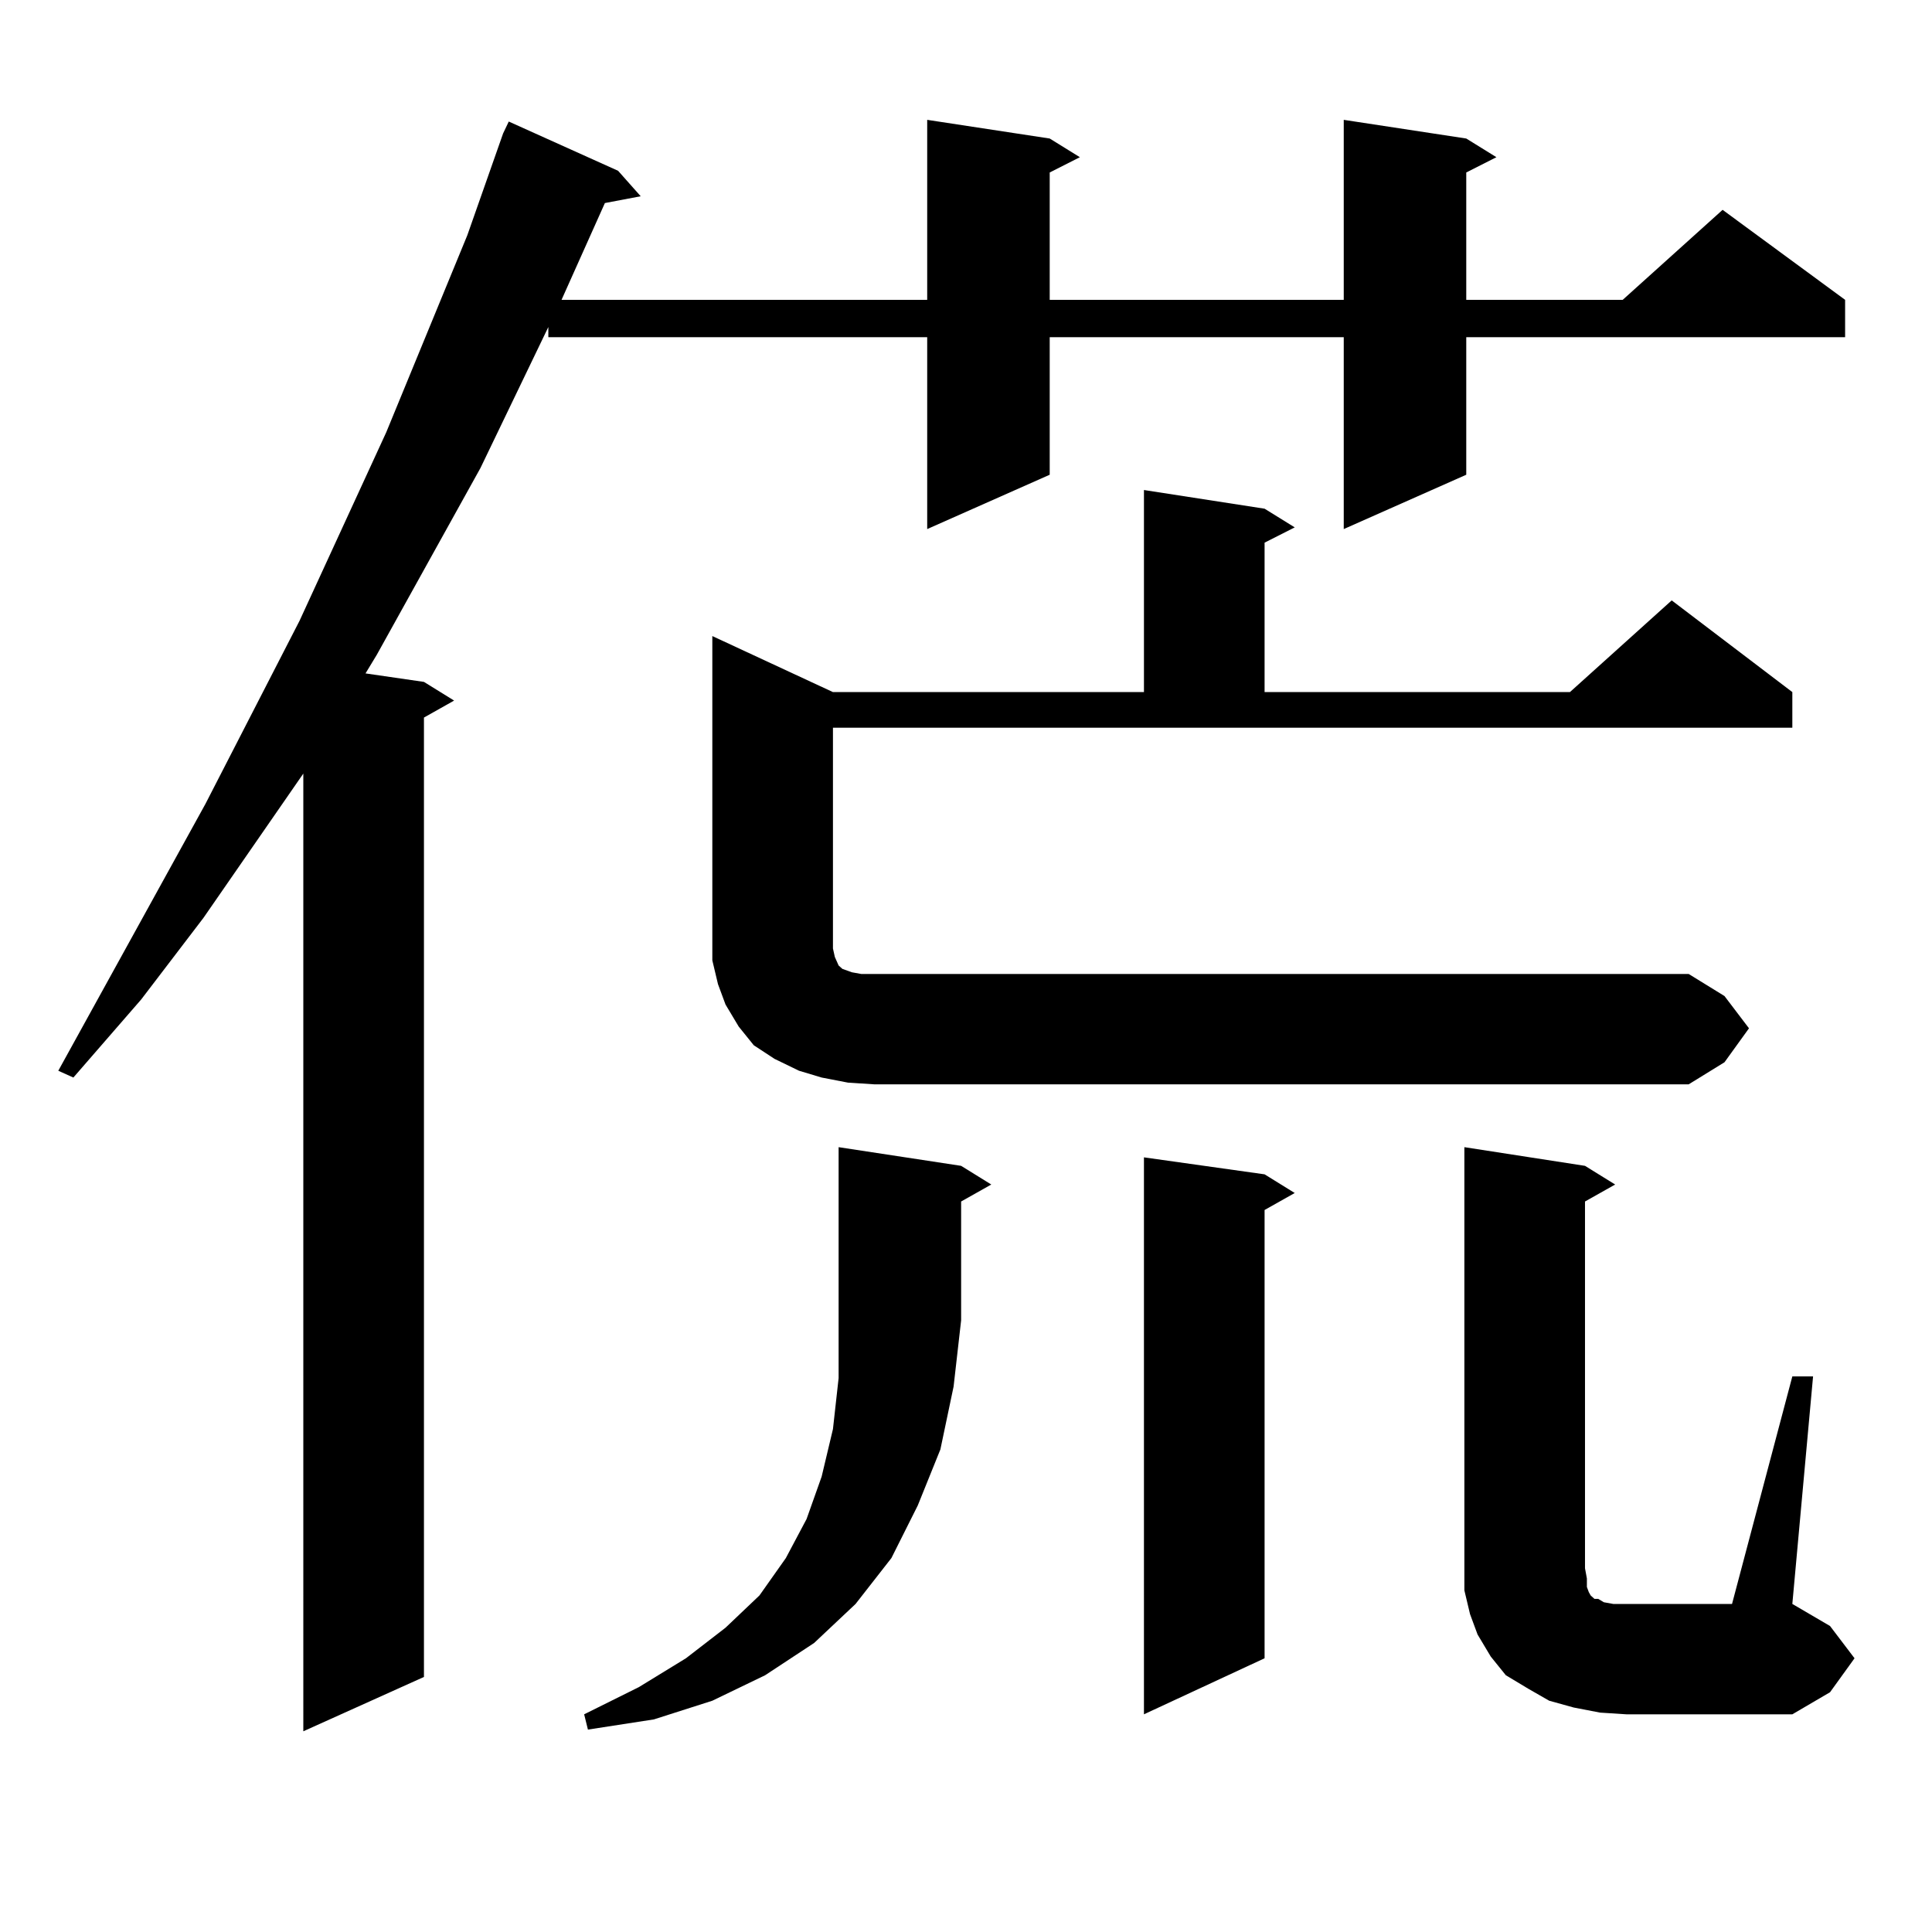
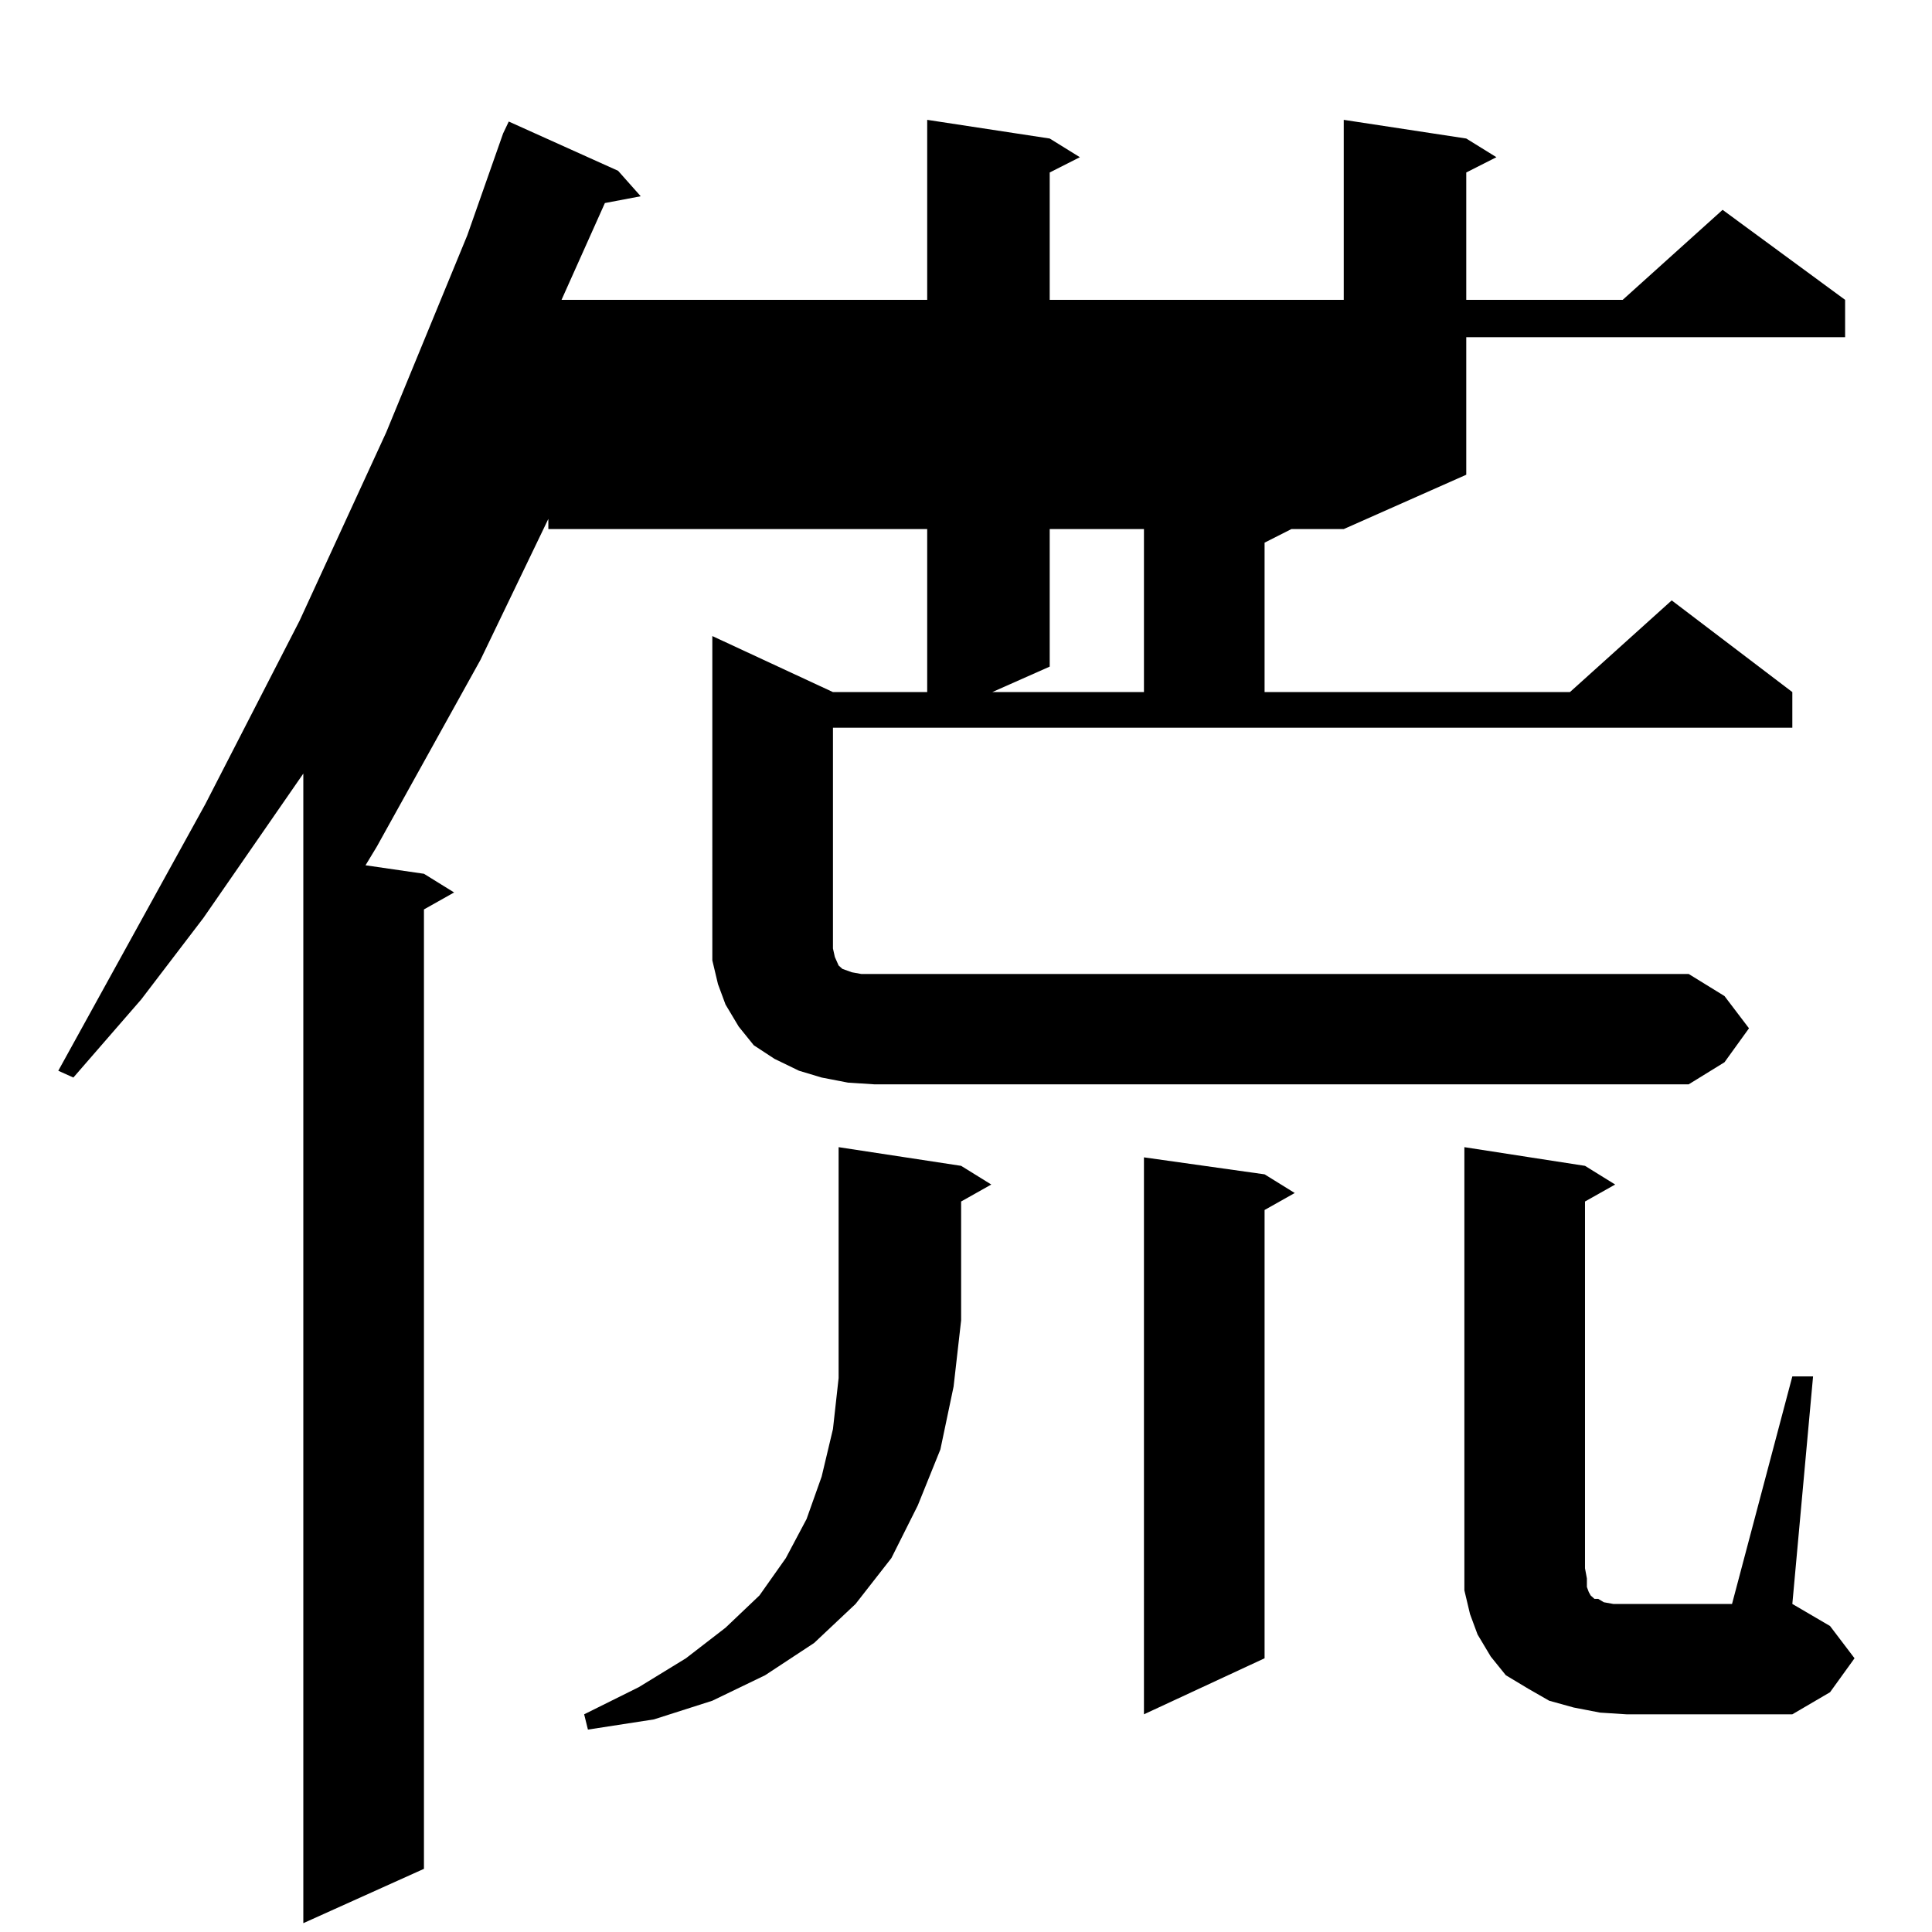
<svg xmlns="http://www.w3.org/2000/svg" version="1.1" id="图层_1" x="0px" y="0px" width="1000px" height="1000px" viewBox="0 0 1000 1000" enable-background="new 0 0 1000 1000" xml:space="preserve">
-   <path d="M758.933,71.699l15.609,9.668l-15.609,7.91v65.918h80.974l51.706-46.582l63.413,46.582v19.336H758.933v71.191  l-63.413,28.125v-99.316H543.328v71.191l-63.413,28.125v-99.316H283.822v-5.273l-35.121,72.949l-53.657,96.68l-5.854,9.668  l30.243,4.395l15.609,9.668l-15.609,8.789v496.582l-62.438,28.125V400.41l-51.706,74.707l-32.194,42.188l-35.121,40.43l-7.805-3.516  l76.096-137.988l48.779-94.922l44.877-97.559l41.95-101.953l18.536-52.734l2.927-6.152l56.584,25.488l11.707,13.184l-18.536,3.516  l-22.438,50.098h189.264V62.031l63.413,9.668l15.609,9.668l-15.609,7.91v65.918H695.52V62.031L758.933,71.699z M497.476,603.438  l15.609,9.668l-15.609,8.789v61.523l-3.902,34.277l-6.829,32.52l-11.707,29.004l-13.658,27.246l-18.536,23.73L421.38,850.41  l-25.365,16.699l-27.316,13.184l-30.243,9.668l-34.146,5.273l-1.951-7.91l28.292-14.063l24.39-14.941l20.487-15.82l17.561-16.699  l13.658-19.336l10.731-20.215l7.805-21.973l5.854-24.609l2.927-26.367V593.77L497.476,603.438z M438.94,560.371l-13.658-2.637  l-11.707-3.516l-12.683-6.152l-10.731-7.031l-7.805-9.668l-6.829-11.426l-3.902-10.547l-2.927-12.305v-11.426V329.219l62.438,29.004  h160.972v-104.59l62.438,9.668l15.609,9.668l-15.609,7.91v77.344H812.59l52.682-47.461l62.438,47.461v18.457H431.136v114.258  l0.976,4.395l1.951,4.395l1.951,1.758l4.878,1.758l4.878,0.879h6.829h421.453l18.536,11.426l12.683,16.699l-12.683,17.578  l-18.536,11.426H452.599L438.94,560.371z M654.545,607.832l15.609,9.668l-15.609,8.789V858.32l-62.438,29.004V599.043  L654.545,607.832z M927.709,712.422h10.731l-10.731,117.773l19.512,11.426l12.683,16.699l-12.683,17.578l-19.512,11.426h-85.852  l-13.658-0.879l-13.658-2.637l-12.683-3.516l-10.731-6.152l-11.707-7.031l-7.805-9.668l-6.829-11.426l-3.902-10.547l-2.927-12.305  v-11.426V593.77l62.438,9.668l15.609,9.668l-15.609,8.789v189.844l0.976,5.273v4.395l0.976,2.637l0.976,1.758l0.976,0.879  l0.976,0.879h1.951l2.927,1.758l4.878,0.879h6.829h54.633L927.709,712.422z" />
+   <path d="M758.933,71.699l15.609,9.668l-15.609,7.91v65.918h80.974l51.706-46.582l63.413,46.582v19.336H758.933v71.191  l-63.413,28.125H543.328v71.191l-63.413,28.125v-99.316H283.822v-5.273l-35.121,72.949l-53.657,96.68l-5.854,9.668  l30.243,4.395l15.609,9.668l-15.609,8.789v496.582l-62.438,28.125V400.41l-51.706,74.707l-32.194,42.188l-35.121,40.43l-7.805-3.516  l76.096-137.988l48.779-94.922l44.877-97.559l41.95-101.953l18.536-52.734l2.927-6.152l56.584,25.488l11.707,13.184l-18.536,3.516  l-22.438,50.098h189.264V62.031l63.413,9.668l15.609,9.668l-15.609,7.91v65.918H695.52V62.031L758.933,71.699z M497.476,603.438  l15.609,9.668l-15.609,8.789v61.523l-3.902,34.277l-6.829,32.52l-11.707,29.004l-13.658,27.246l-18.536,23.73L421.38,850.41  l-25.365,16.699l-27.316,13.184l-30.243,9.668l-34.146,5.273l-1.951-7.91l28.292-14.063l24.39-14.941l20.487-15.82l17.561-16.699  l13.658-19.336l10.731-20.215l7.805-21.973l5.854-24.609l2.927-26.367V593.77L497.476,603.438z M438.94,560.371l-13.658-2.637  l-11.707-3.516l-12.683-6.152l-10.731-7.031l-7.805-9.668l-6.829-11.426l-3.902-10.547l-2.927-12.305v-11.426V329.219l62.438,29.004  h160.972v-104.59l62.438,9.668l15.609,9.668l-15.609,7.91v77.344H812.59l52.682-47.461l62.438,47.461v18.457H431.136v114.258  l0.976,4.395l1.951,4.395l1.951,1.758l4.878,1.758l4.878,0.879h6.829h421.453l18.536,11.426l12.683,16.699l-12.683,17.578  l-18.536,11.426H452.599L438.94,560.371z M654.545,607.832l15.609,9.668l-15.609,8.789V858.32l-62.438,29.004V599.043  L654.545,607.832z M927.709,712.422h10.731l-10.731,117.773l19.512,11.426l12.683,16.699l-12.683,17.578l-19.512,11.426h-85.852  l-13.658-0.879l-13.658-2.637l-12.683-3.516l-10.731-6.152l-11.707-7.031l-7.805-9.668l-6.829-11.426l-3.902-10.547l-2.927-12.305  v-11.426V593.77l62.438,9.668l15.609,9.668l-15.609,8.789v189.844l0.976,5.273v4.395l0.976,2.637l0.976,1.758l0.976,0.879  l0.976,0.879h1.951l2.927,1.758l4.878,0.879h6.829h54.633L927.709,712.422z" />
</svg>